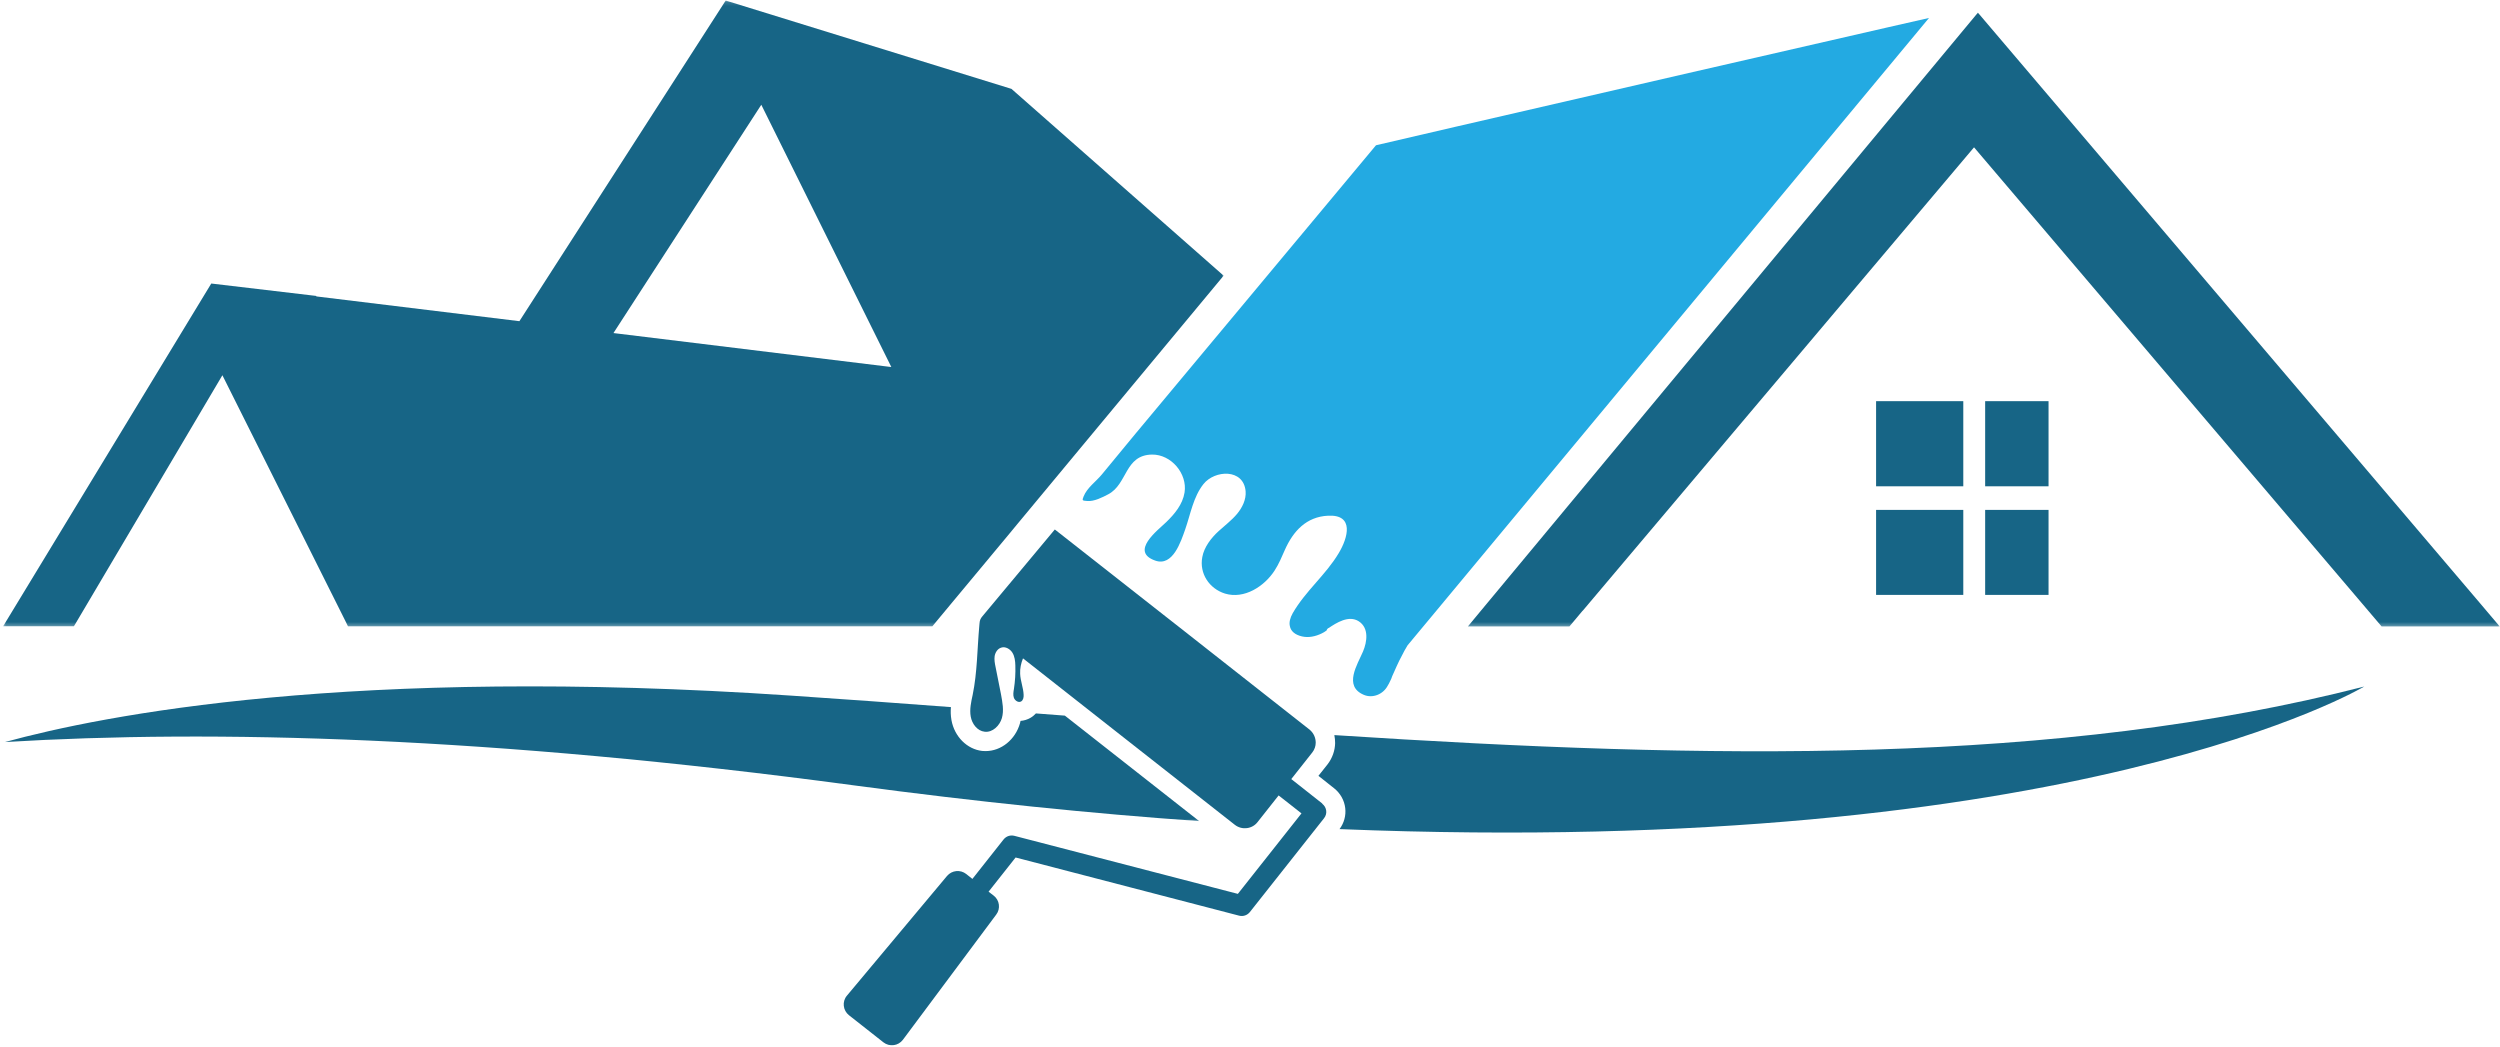
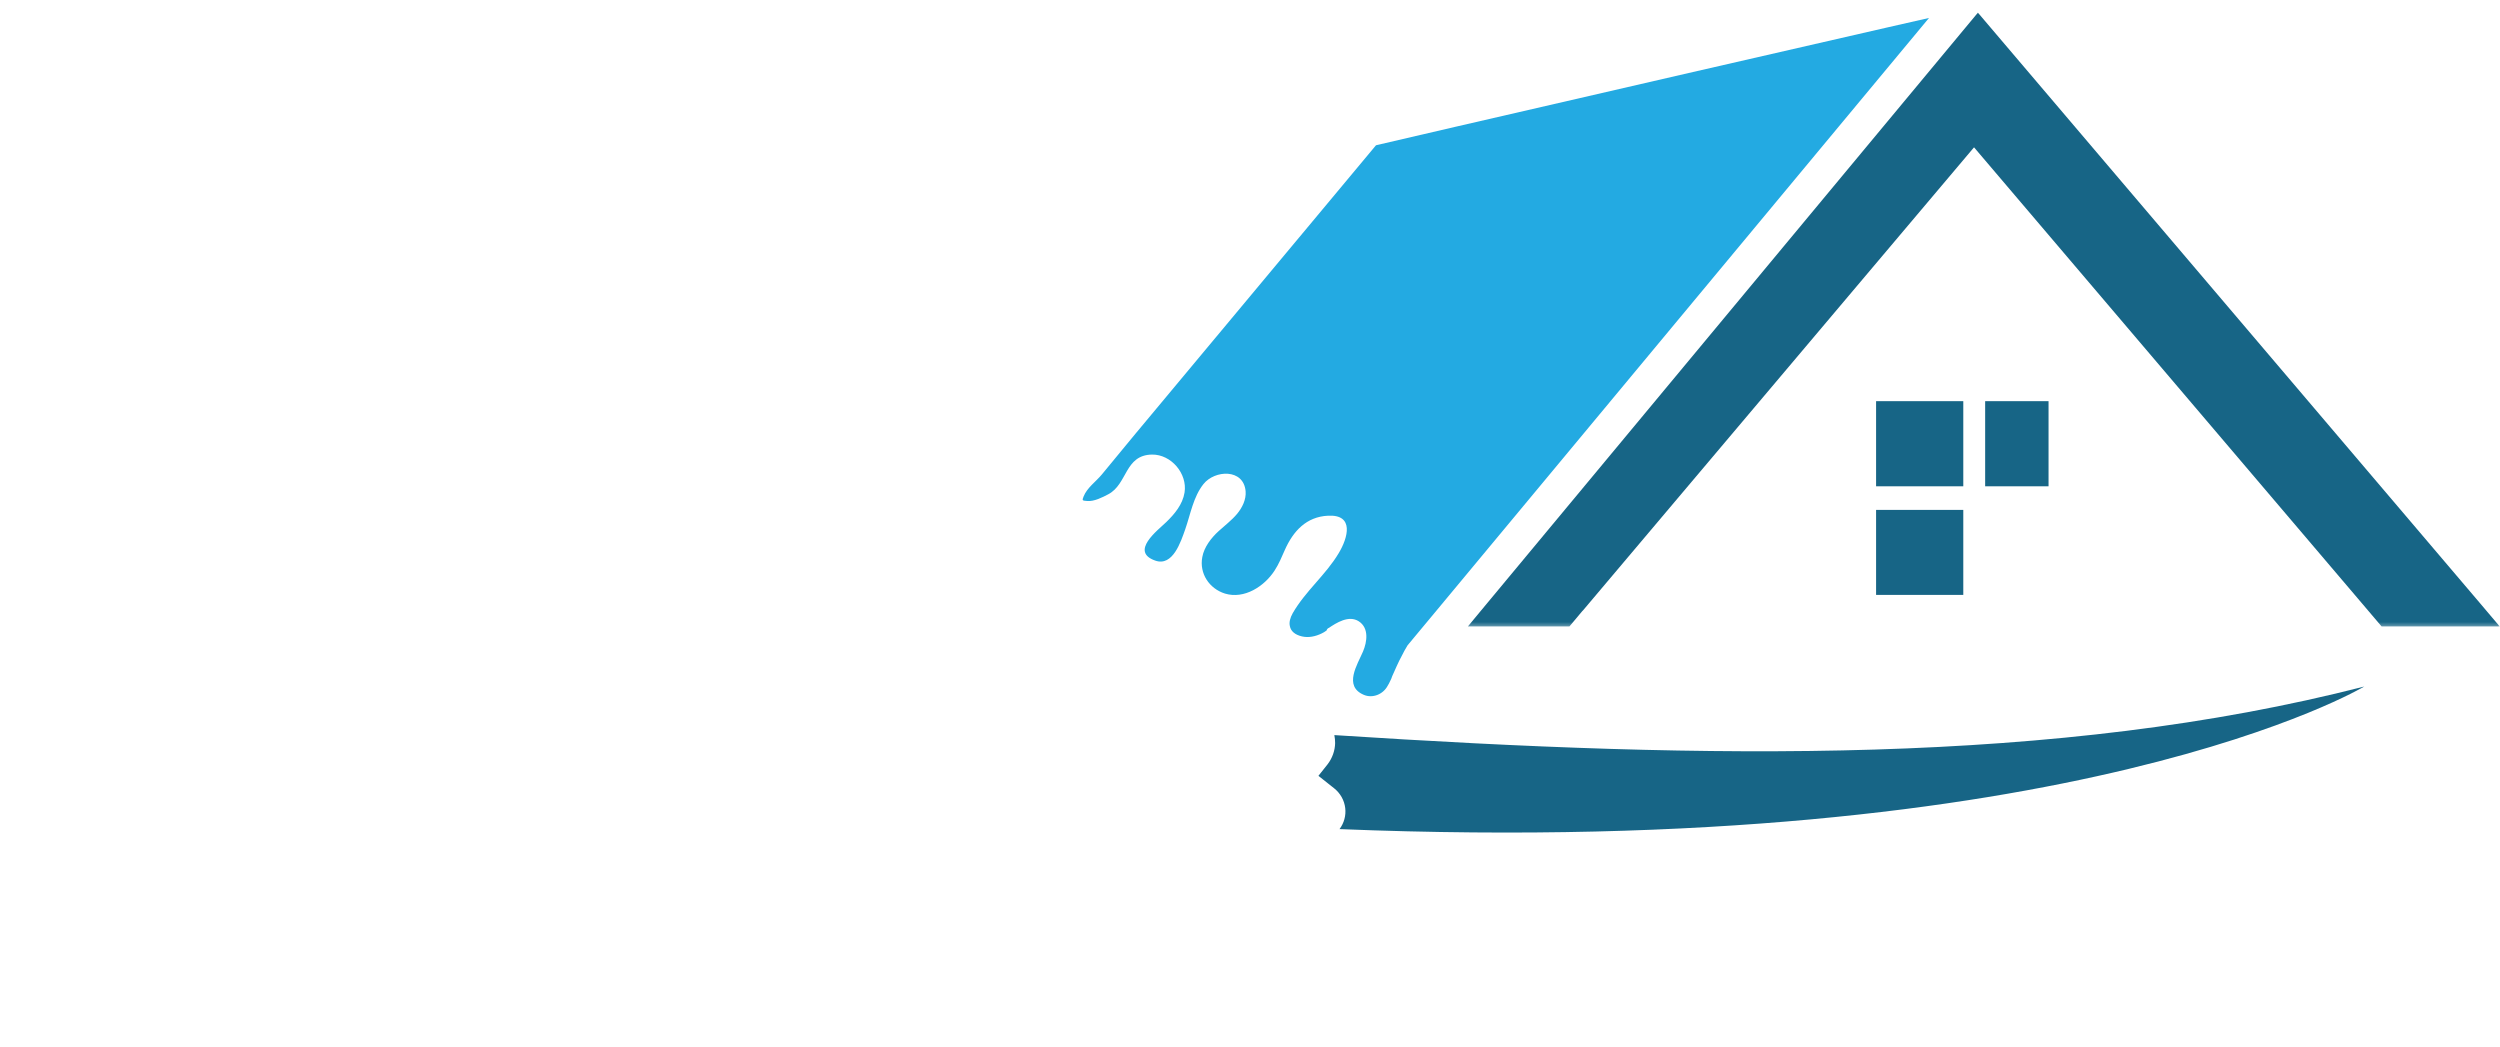
<svg xmlns="http://www.w3.org/2000/svg" width="621" height="260" viewBox="0 0 621 260" fill="none">
  <g clip-path="url(#clip0_2_89)">
    <path d="M493.113 99.65H508.858V120.796H493.113V99.65Z" fill="#176586" />
    <path d="M466.021 99.65H487.682V120.796H466.021V99.65Z" fill="#176586" />
-     <path d="M493.113 126.659H508.858V147.773H493.113V126.659Z" fill="#176586" />
    <path d="M466.021 126.659H487.682V147.773H466.021V126.659Z" fill="#176586" />
    <mask id="mask0_2_89" style="mask-type:luminance" maskUnits="userSpaceOnUse" x="208" y="130" width="123" height="131">
-       <path d="M208.782 130.845H330.382V260.099H208.782V130.845Z" fill="white" />
-     </mask>
+       </mask>
    <g mask="url(#mask0_2_89)">
      <path d="M328.433 199.58L322.582 194.962L320.752 193.522L325.988 186.892C326.539 186.186 326.825 185.317 326.825 184.487C326.825 183.267 326.312 182.086 325.313 181.25L292.635 155.557L288.911 152.638L263.045 132.329L262.014 131.525C262.014 131.525 244.148 152.93 244.05 153.059C243.57 153.631 243.376 154.019 243.316 154.818C243.316 155.077 243.284 155.33 243.252 155.557C242.733 161.259 242.766 166.96 241.611 172.603C241.227 174.361 240.806 176.222 241.13 178.013C241.449 179.81 242.766 181.574 244.601 181.762C246.56 181.989 248.325 180.257 248.871 178.369C249.421 176.444 249 174.426 248.649 172.473C248.196 170.197 247.748 167.953 247.3 165.682C247.106 164.781 246.944 163.853 247.073 162.958C247.235 162.062 247.78 161.161 248.682 160.876C249.74 160.52 250.895 161.194 251.478 162.122C252.055 163.055 252.185 164.204 252.212 165.326C252.277 167.252 252.152 169.204 251.861 171.125C251.731 171.864 251.602 172.662 251.861 173.369C252.152 174.076 253.016 174.62 253.658 174.232C254.177 173.914 254.301 173.207 254.268 172.603C254.209 170.839 253.469 169.14 253.405 167.376C253.34 166.033 253.626 164.749 254.112 163.535L280.847 184.551L306.745 204.893C308.478 206.242 311.015 205.951 312.364 204.225L317.605 197.589L319.338 198.938L323.289 202.045L307.485 222.037L301.439 220.467L251.958 207.618C250.96 207.364 249.934 207.715 249.292 208.518L241.546 218.32L240.002 217.101C238.561 215.952 236.44 216.173 235.247 217.581L210.379 247.315C209.127 248.787 209.381 250.999 210.892 252.186L219.437 258.912C220.948 260.099 223.134 259.813 224.289 258.27L247.456 227.194C248.585 225.721 248.293 223.606 246.846 222.484L245.562 221.492L252.277 213.001L297.844 224.858L307.803 227.453C308.802 227.706 309.827 227.355 310.469 226.552L328.881 203.264C329.783 202.142 329.588 200.573 328.465 199.672L328.433 199.58Z" fill="#176586" />
    </g>
    <path d="M329.945 156.069C331.969 154.688 335.051 152.735 337.528 154.338C340.098 156.004 339.585 159.43 338.586 161.803C337.205 165.072 333.637 170.424 338.781 172.603C340.87 173.498 343.536 172.57 344.724 170.294C344.886 170.035 345.107 169.652 345.334 169.14C345.528 168.757 345.69 168.406 345.814 167.985C346.586 166.291 347.293 164.56 348.194 162.925C348.61 162.062 349.096 161.194 349.641 160.298L353.56 155.589L356.518 152.034L479.165 4.461C476.498 5.071 472.963 5.869 468.753 6.829C444.398 12.407 397.454 23.169 361.494 31.503C354.429 33.138 347.746 34.707 341.798 36.083L282.034 107.752C279.271 111.118 276.475 114.484 273.711 117.845C272.232 119.641 270.014 121.146 269.15 123.358C268.761 124.35 268.826 124.35 270.046 124.448C271.784 124.604 273.841 123.547 275.287 122.781C280.107 120.251 279.336 113.038 286.148 112.914C290.935 112.85 294.984 117.656 294.244 122.333C293.764 125.311 291.772 127.684 289.683 129.702C287.594 131.719 280.588 137.006 286.952 139.25C291.351 140.819 293.343 134.476 294.406 131.493C295.723 127.743 296.398 123.455 298.935 120.251C301.731 116.723 308.926 116.34 309.412 122.042C309.574 124.092 308.575 126.114 307.258 127.684C305.941 129.254 304.268 130.5 302.729 131.913C300.894 133.575 299.097 135.884 298.649 138.381C297.877 142.454 300.381 146.23 304.3 147.449C309.088 148.889 314.038 145.658 316.574 141.78C317.67 140.113 318.41 138.289 319.176 136.558C321.233 131.946 324.482 128.353 329.912 128.1C336.433 127.776 334.857 133.542 332.546 137.389C329.302 142.837 324.32 146.748 321.109 152.32C320.466 153.475 320.175 154.597 320.401 155.524C320.623 156.743 321.621 157.671 323.419 158.087C325.06 158.47 326.792 158.087 328.304 157.348C328.66 157.191 329.076 156.932 329.524 156.614C329.588 156.355 329.75 156.134 330.009 155.94L329.945 156.069Z" fill="#23AAE2" />
    <mask id="mask1_2_89" style="mask-type:luminance" maskUnits="userSpaceOnUse" x="0" y="0" width="305" height="156">
-       <path d="M0.467 0.135H304.127V155.702H0.467V0.135Z" fill="white" />
-     </mask>
+       </mask>
    <g mask="url(#mask1_2_89)">
-       <path d="M233.579 153.183L250.35 133.03L252.568 130.344L267.093 112.85L303.949 68.476L251.251 22.079L180.271 0.135L180.077 0.421L129.02 79.782L78.605 73.633C78.605 73.6 78.54 73.536 78.508 73.503L52.48 70.428L0.937 155.298L0.78 155.557H18.355L18.614 155.141L55.243 93.209L85.93 154.532L86.442 155.589H231.587L233.579 153.183ZM171.883 52.616L189.107 26.022C189.107 26.022 220.916 90.134 221.402 91.159C221.402 91.159 221.24 91.127 221.045 91.127L152.381 82.733L171.883 52.616Z" fill="#176586" />
-     </g>
+       </g>
    <mask id="mask2_2_89" style="mask-type:luminance" maskUnits="userSpaceOnUse" x="363" y="2" width="259" height="154">
      <path d="M363.545 2.417H621.249V155.702H363.545V2.417Z" fill="white" />
    </mask>
    <g mask="url(#mask2_2_89)">
      <path d="M615.889 149.661L491.31 3.145L367.637 151.969L364.614 155.621H389.838L393.114 151.711H393.147L490.349 36.595L586.779 149.947L591.599 155.621H620.936L615.889 149.661Z" fill="#176586" />
    </g>
    <mask id="mask3_2_89" style="mask-type:luminance" maskUnits="userSpaceOnUse" x="0" y="169" width="299" height="36">
-       <path d="M0.467 169.512H298.6V204.036H0.467V169.512Z" fill="white" />
-     </mask>
+       </mask>
    <g mask="url(#mask3_2_89)">
      <path d="M264.551 177.792L297.877 203.966C271.336 202.11 242.734 199.192 211.918 195.06C121.662 182.949 52.863 181.185 1.228 184.325C25.518 177.663 87.441 165.391 196.529 172.792C209.861 173.693 223.102 174.653 236.213 175.645C236.116 176.67 236.148 177.76 236.343 178.882C237.082 182.982 240.229 186.121 243.991 186.536C244.277 186.536 244.536 186.569 244.822 186.569C248.714 186.569 252.212 183.721 253.372 179.648C253.437 179.459 253.47 179.265 253.502 179.071C254.366 179.006 255.202 178.752 255.974 178.305C256.487 178.013 256.94 177.63 257.324 177.215C259.704 177.404 262.111 177.566 264.492 177.76L264.551 177.792Z" fill="#176586" />
    </g>
    <path d="M587.292 170.521C587.292 170.521 515.891 213.352 332.741 205.951C333.863 204.446 334.376 202.59 334.155 200.729C333.928 198.776 332.93 197.045 331.424 195.831L327.499 192.718L329.783 189.838C330.938 188.333 331.612 186.472 331.645 184.584C331.645 183.909 331.58 183.235 331.451 182.599C424.734 188.651 510.849 190.156 587.324 170.521H587.292Z" fill="#176586" />
  </g>
  <defs>
    <clipPath id="clip0_2_89">
      <rect width="621" height="260" fill="white" />
    </clipPath>
  </defs>
</svg>